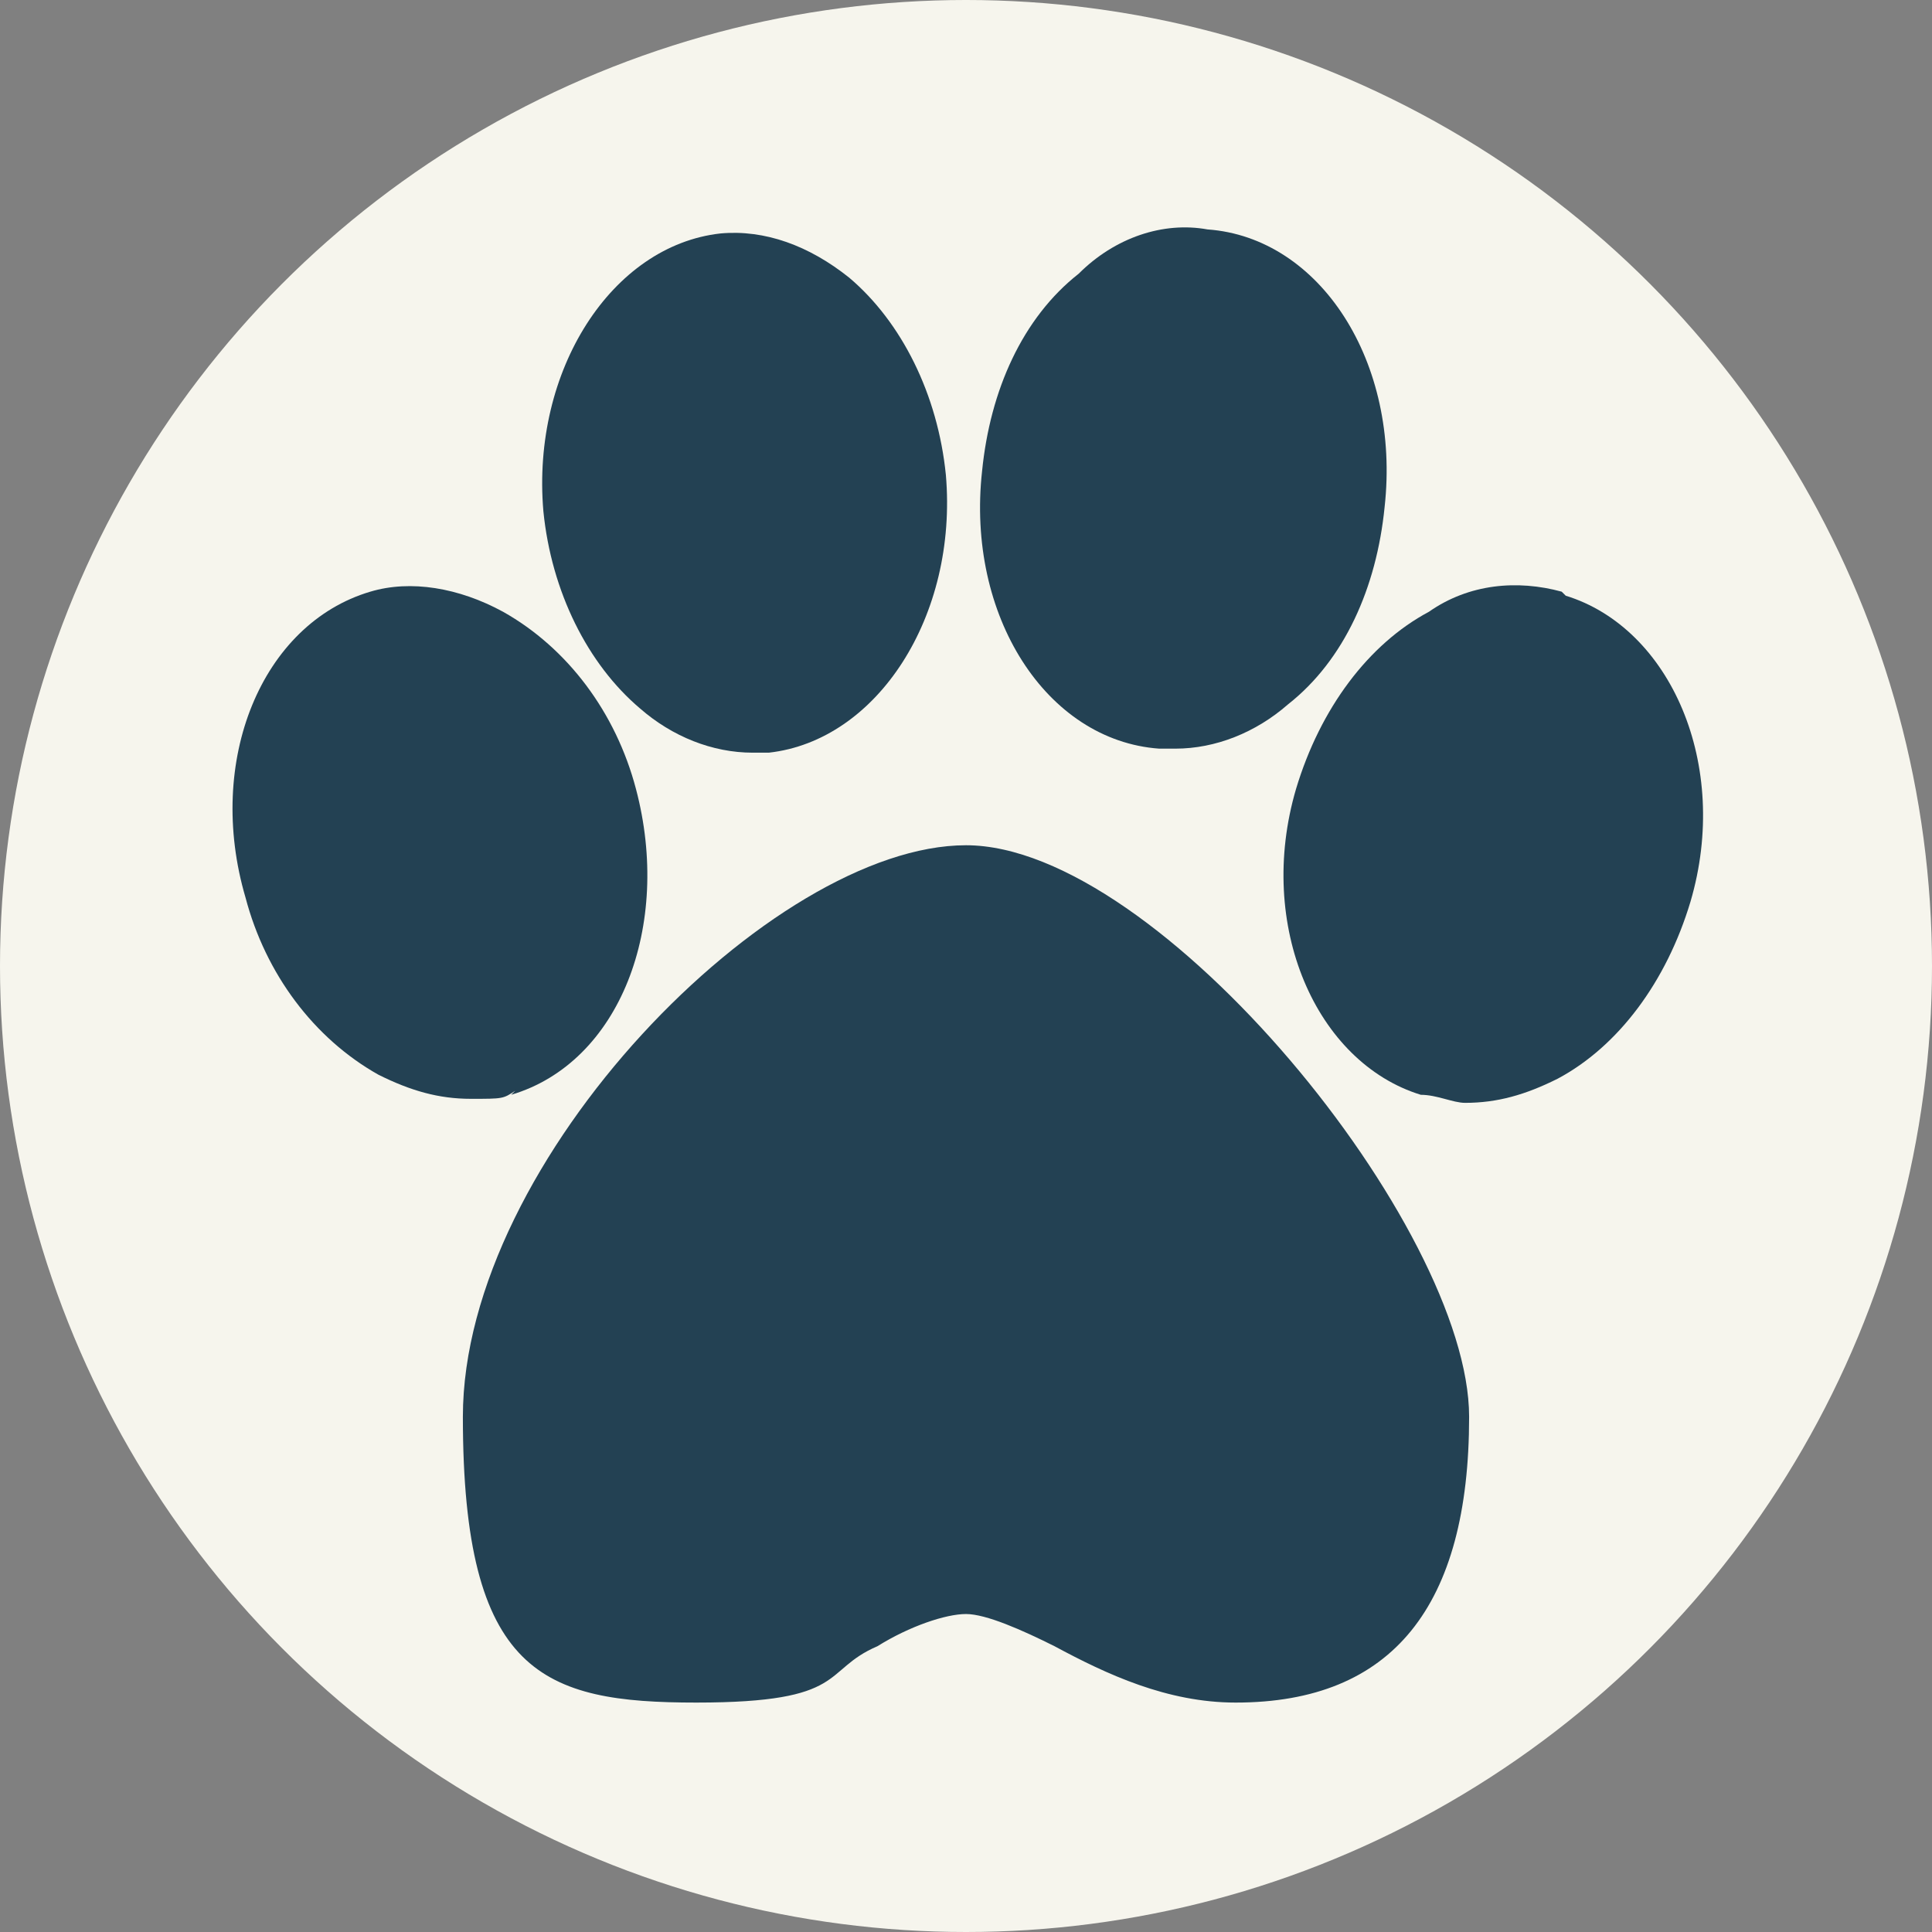
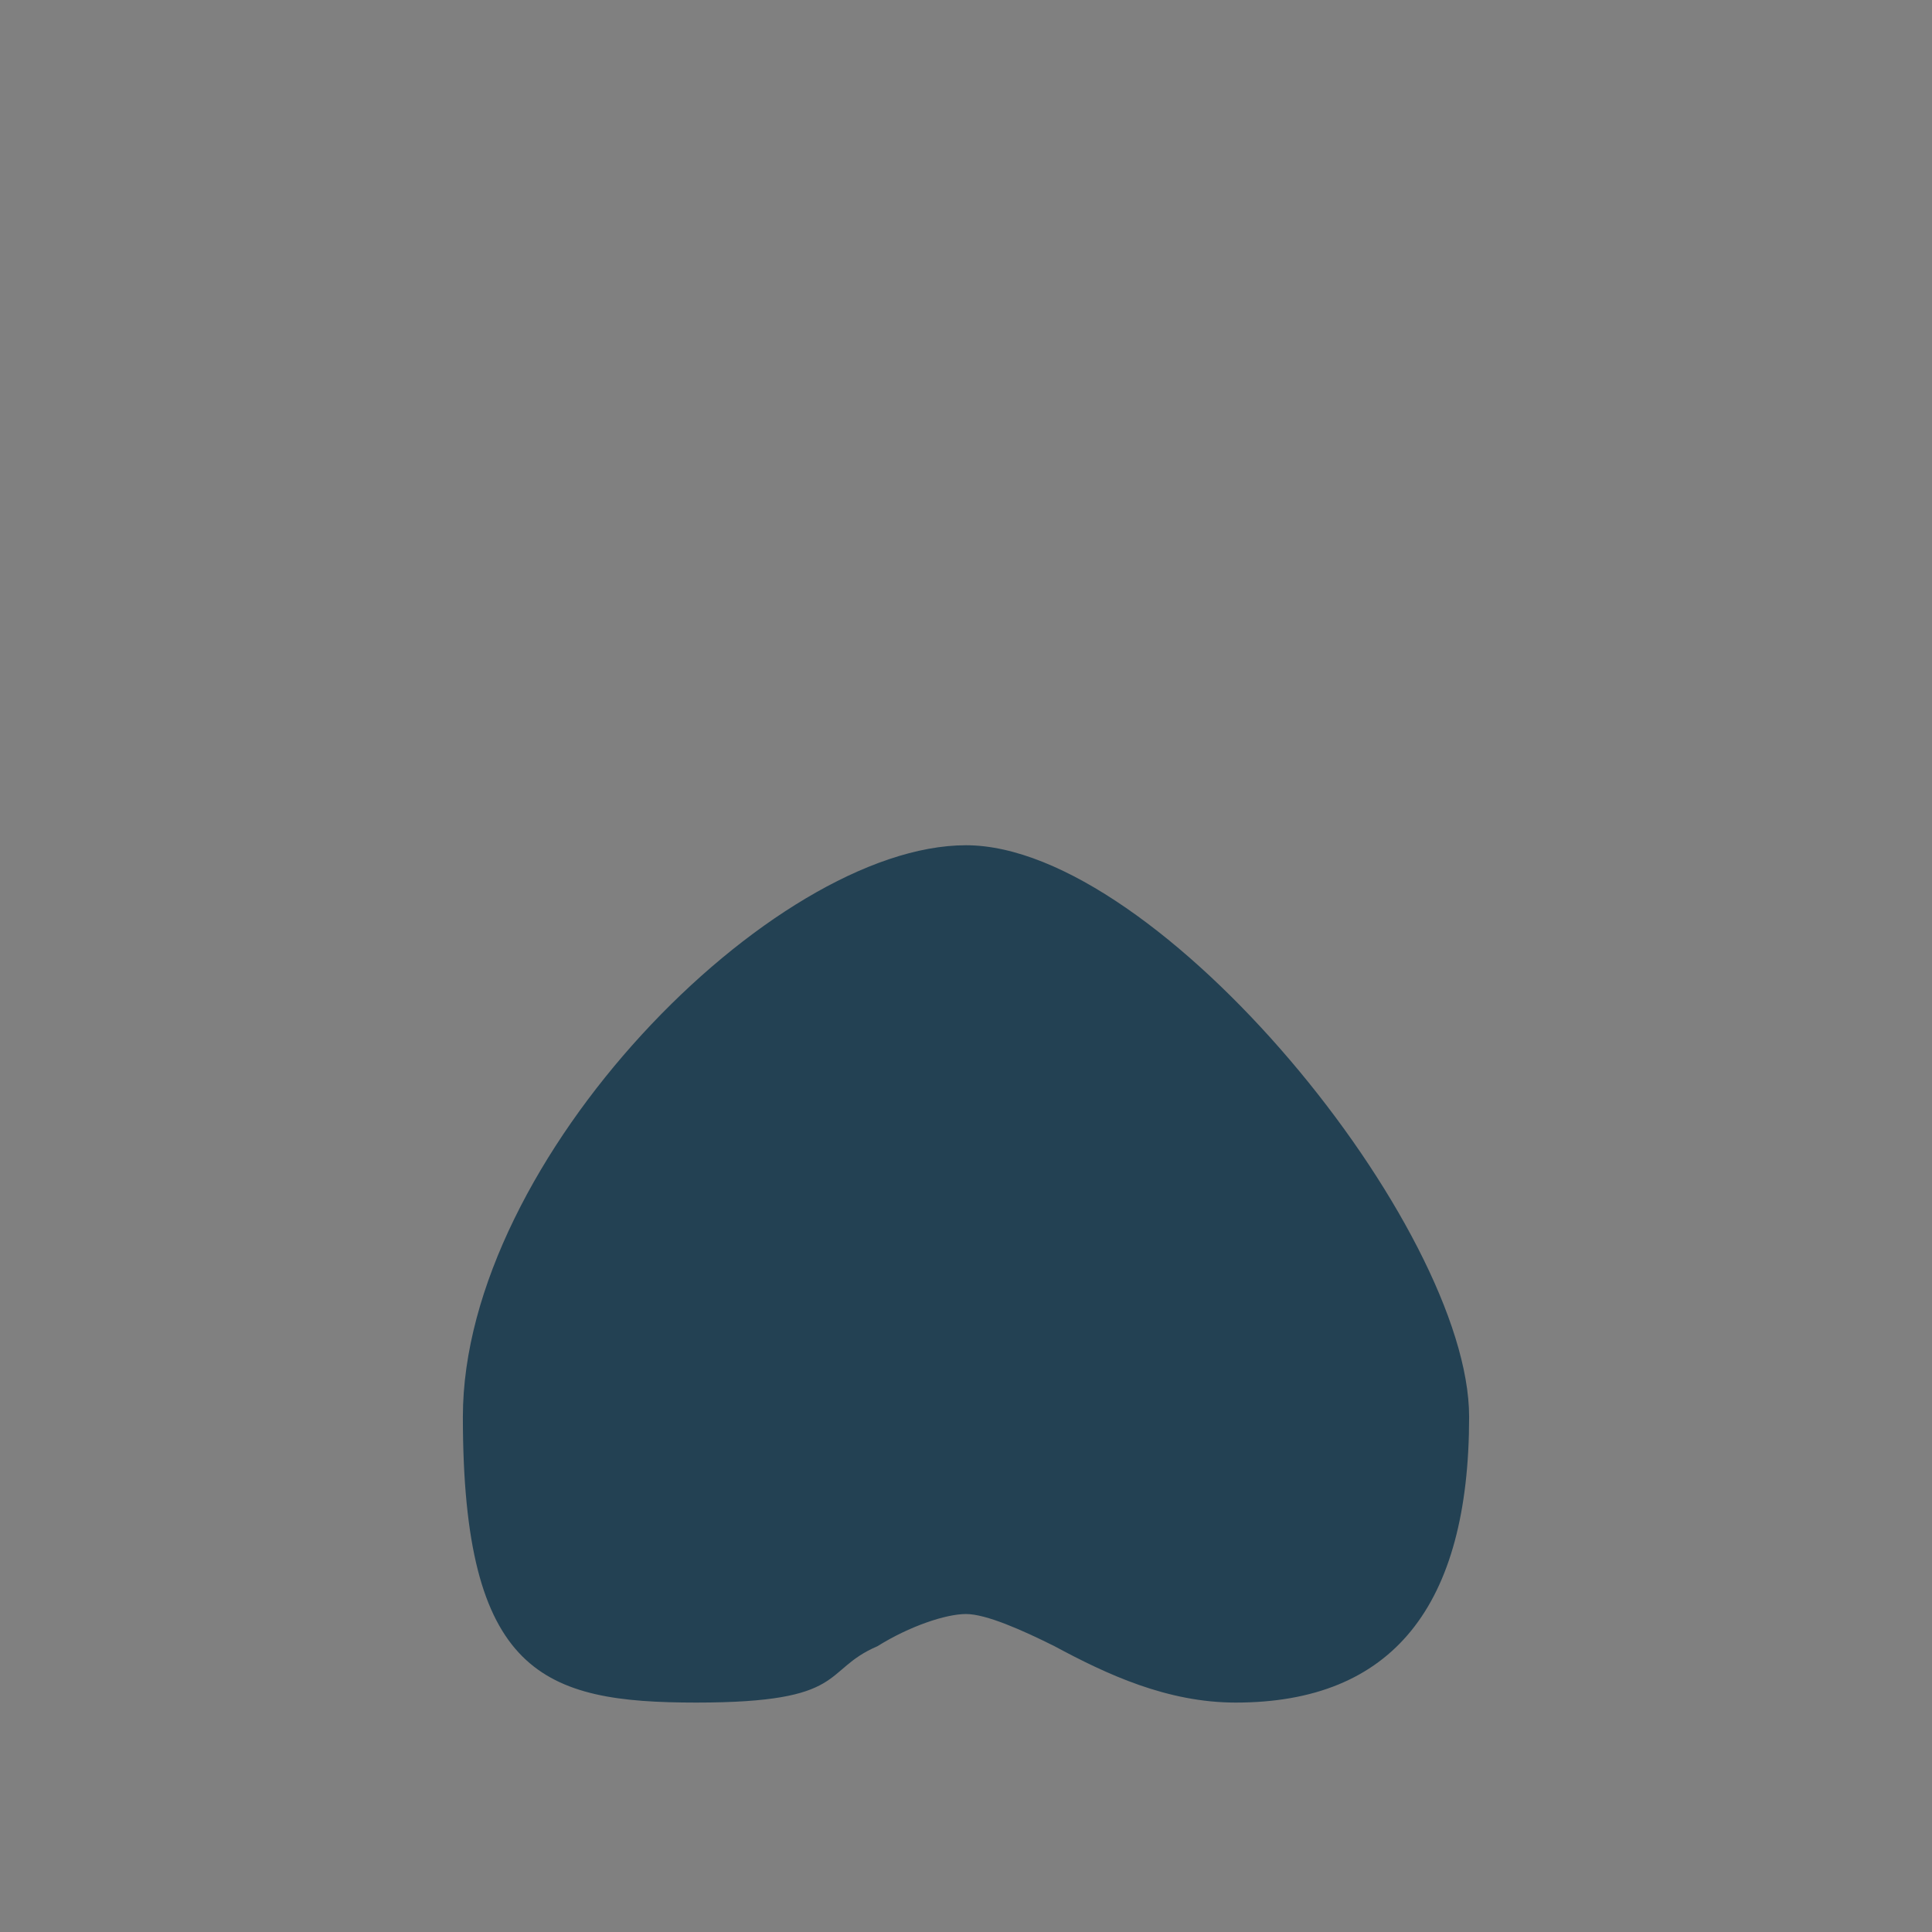
<svg xmlns="http://www.w3.org/2000/svg" id="uuid-51630517-67d5-4023-80d3-2a596a733d31" version="1.1" viewBox="0 0 48 48">
  <rect x="0" y="0" width="48" height="48" fill="#808080" stroke="none" />
  <defs>
    <style>
      .st0 {
        fill: #f6f5ed;
      }

      .st1 {
        fill: #234153;
      }
    </style>
  </defs>
-   <circle class="st0" cx="24" cy="24" r="24" />
  <g>
-     <path class="st1" d="M15.9,17.6c.8.7,1.8,1.1,2.8,1.1h.4c2.7-.3,4.7-3.4,4.4-6.9-.2-2-1.1-3.8-2.4-4.9-1-.8-2.1-1.2-3.2-1.1-2.7.3-4.7,3.4-4.4,6.9.2,2,1.1,3.8,2.4,4.9h0Z" />
-     <path class="st1" d="M28.8,18.6h.4c1,0,2-.4,2.8-1.1,1.4-1.1,2.2-2.9,2.4-4.9.4-3.6-1.6-6.7-4.4-6.9-1.1-.2-2.3.2-3.2,1.1-1.4,1.1-2.2,2.9-2.4,4.9-.4,3.6,1.6,6.7,4.4,6.9Z" />
-     <path class="st1" d="M12.7,27.2c2.7-.8,4-4.2,3.1-7.6-.5-1.9-1.7-3.5-3.3-4.4-1.1-.6-2.3-.8-3.3-.5-2.7.8-4.1,4.2-3.1,7.6.5,1.9,1.7,3.5,3.3,4.4.8.4,1.5.6,2.3.6s.8,0,1.1-.2h0Z" />
-     <path class="st1" d="M38.8,14.7c-1.1-.3-2.3-.2-3.3.5-1.5.8-2.7,2.4-3.3,4.4-1,3.4.5,6.8,3.1,7.6.4,0,.8.2,1.1.2h0c.8,0,1.5-.2,2.3-.6,1.5-.8,2.7-2.4,3.3-4.4,1-3.4-.5-6.8-3.1-7.6h0Z" />
    <path class="st1" d="M24,21c-4.8,0-12.5,7.8-12.5,14.2s2,7.1,5.8,7.1,3.1-.8,4.5-1.4c.8-.5,1.7-.8,2.2-.8s1.4.4,2.2.8c1.3.7,2.8,1.4,4.5,1.4,3.9,0,5.8-2.4,5.8-7.1s-7.7-14.2-12.5-14.2Z" />
  </g>
</svg>